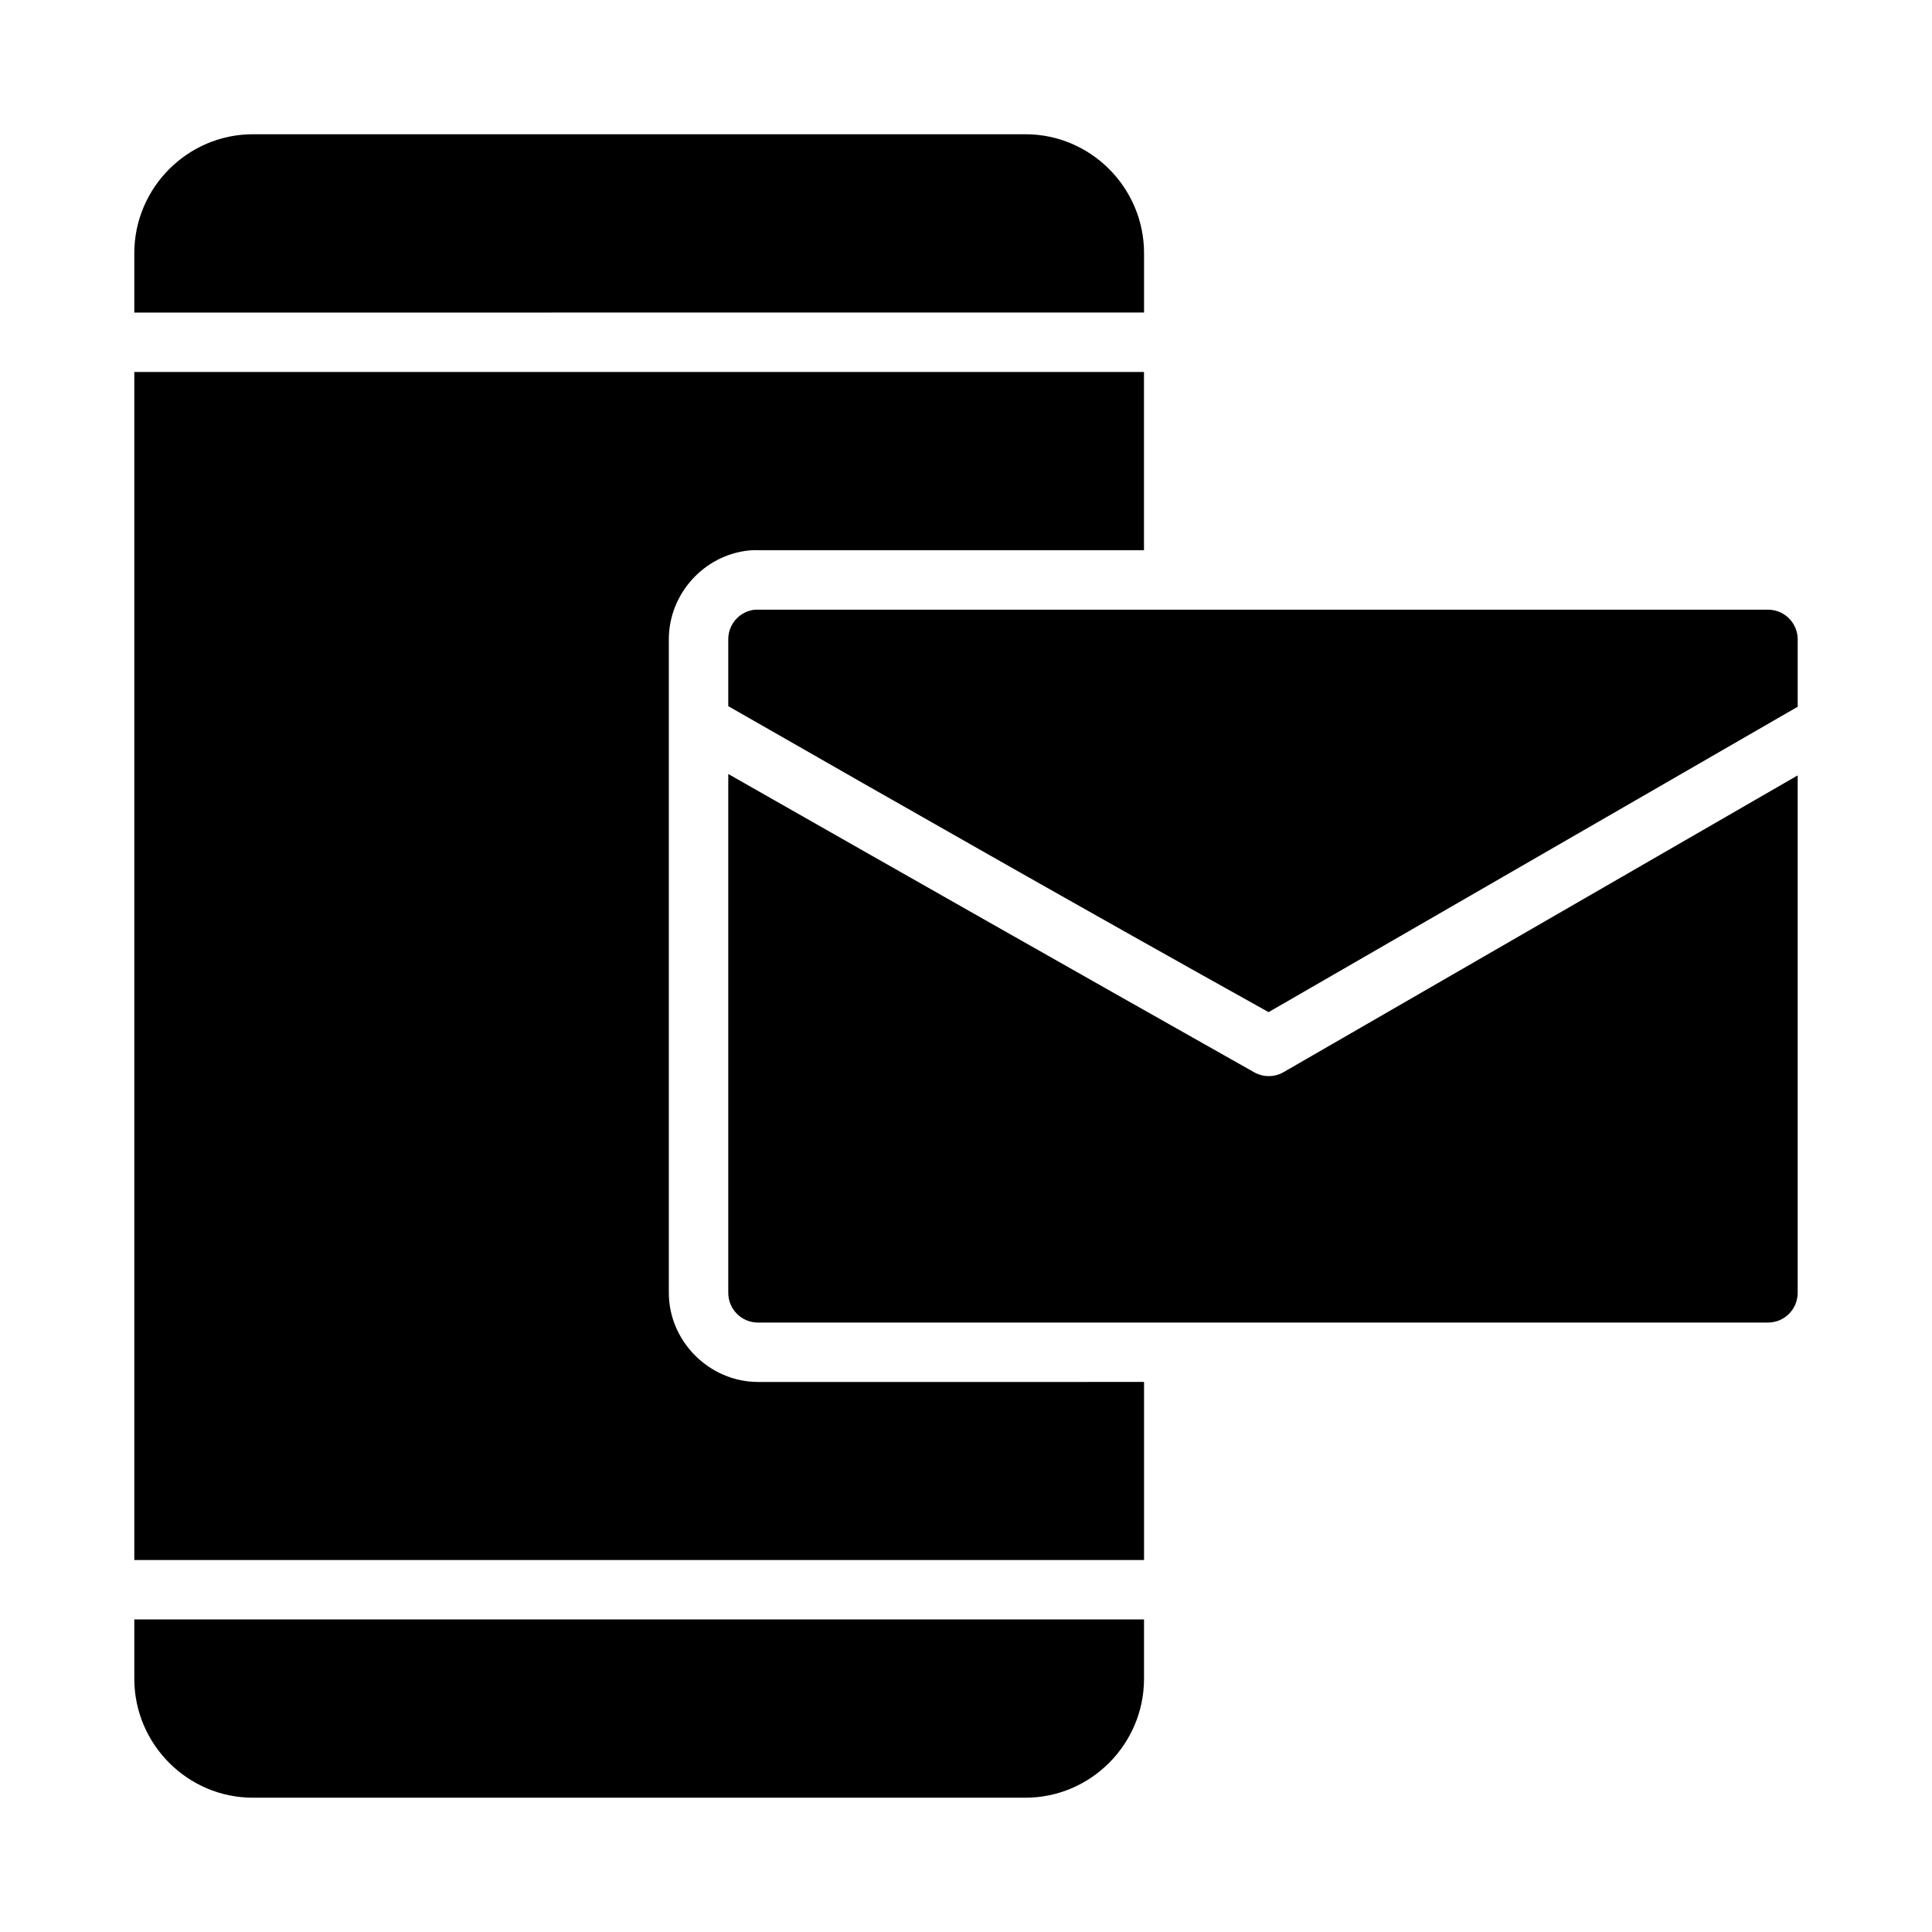
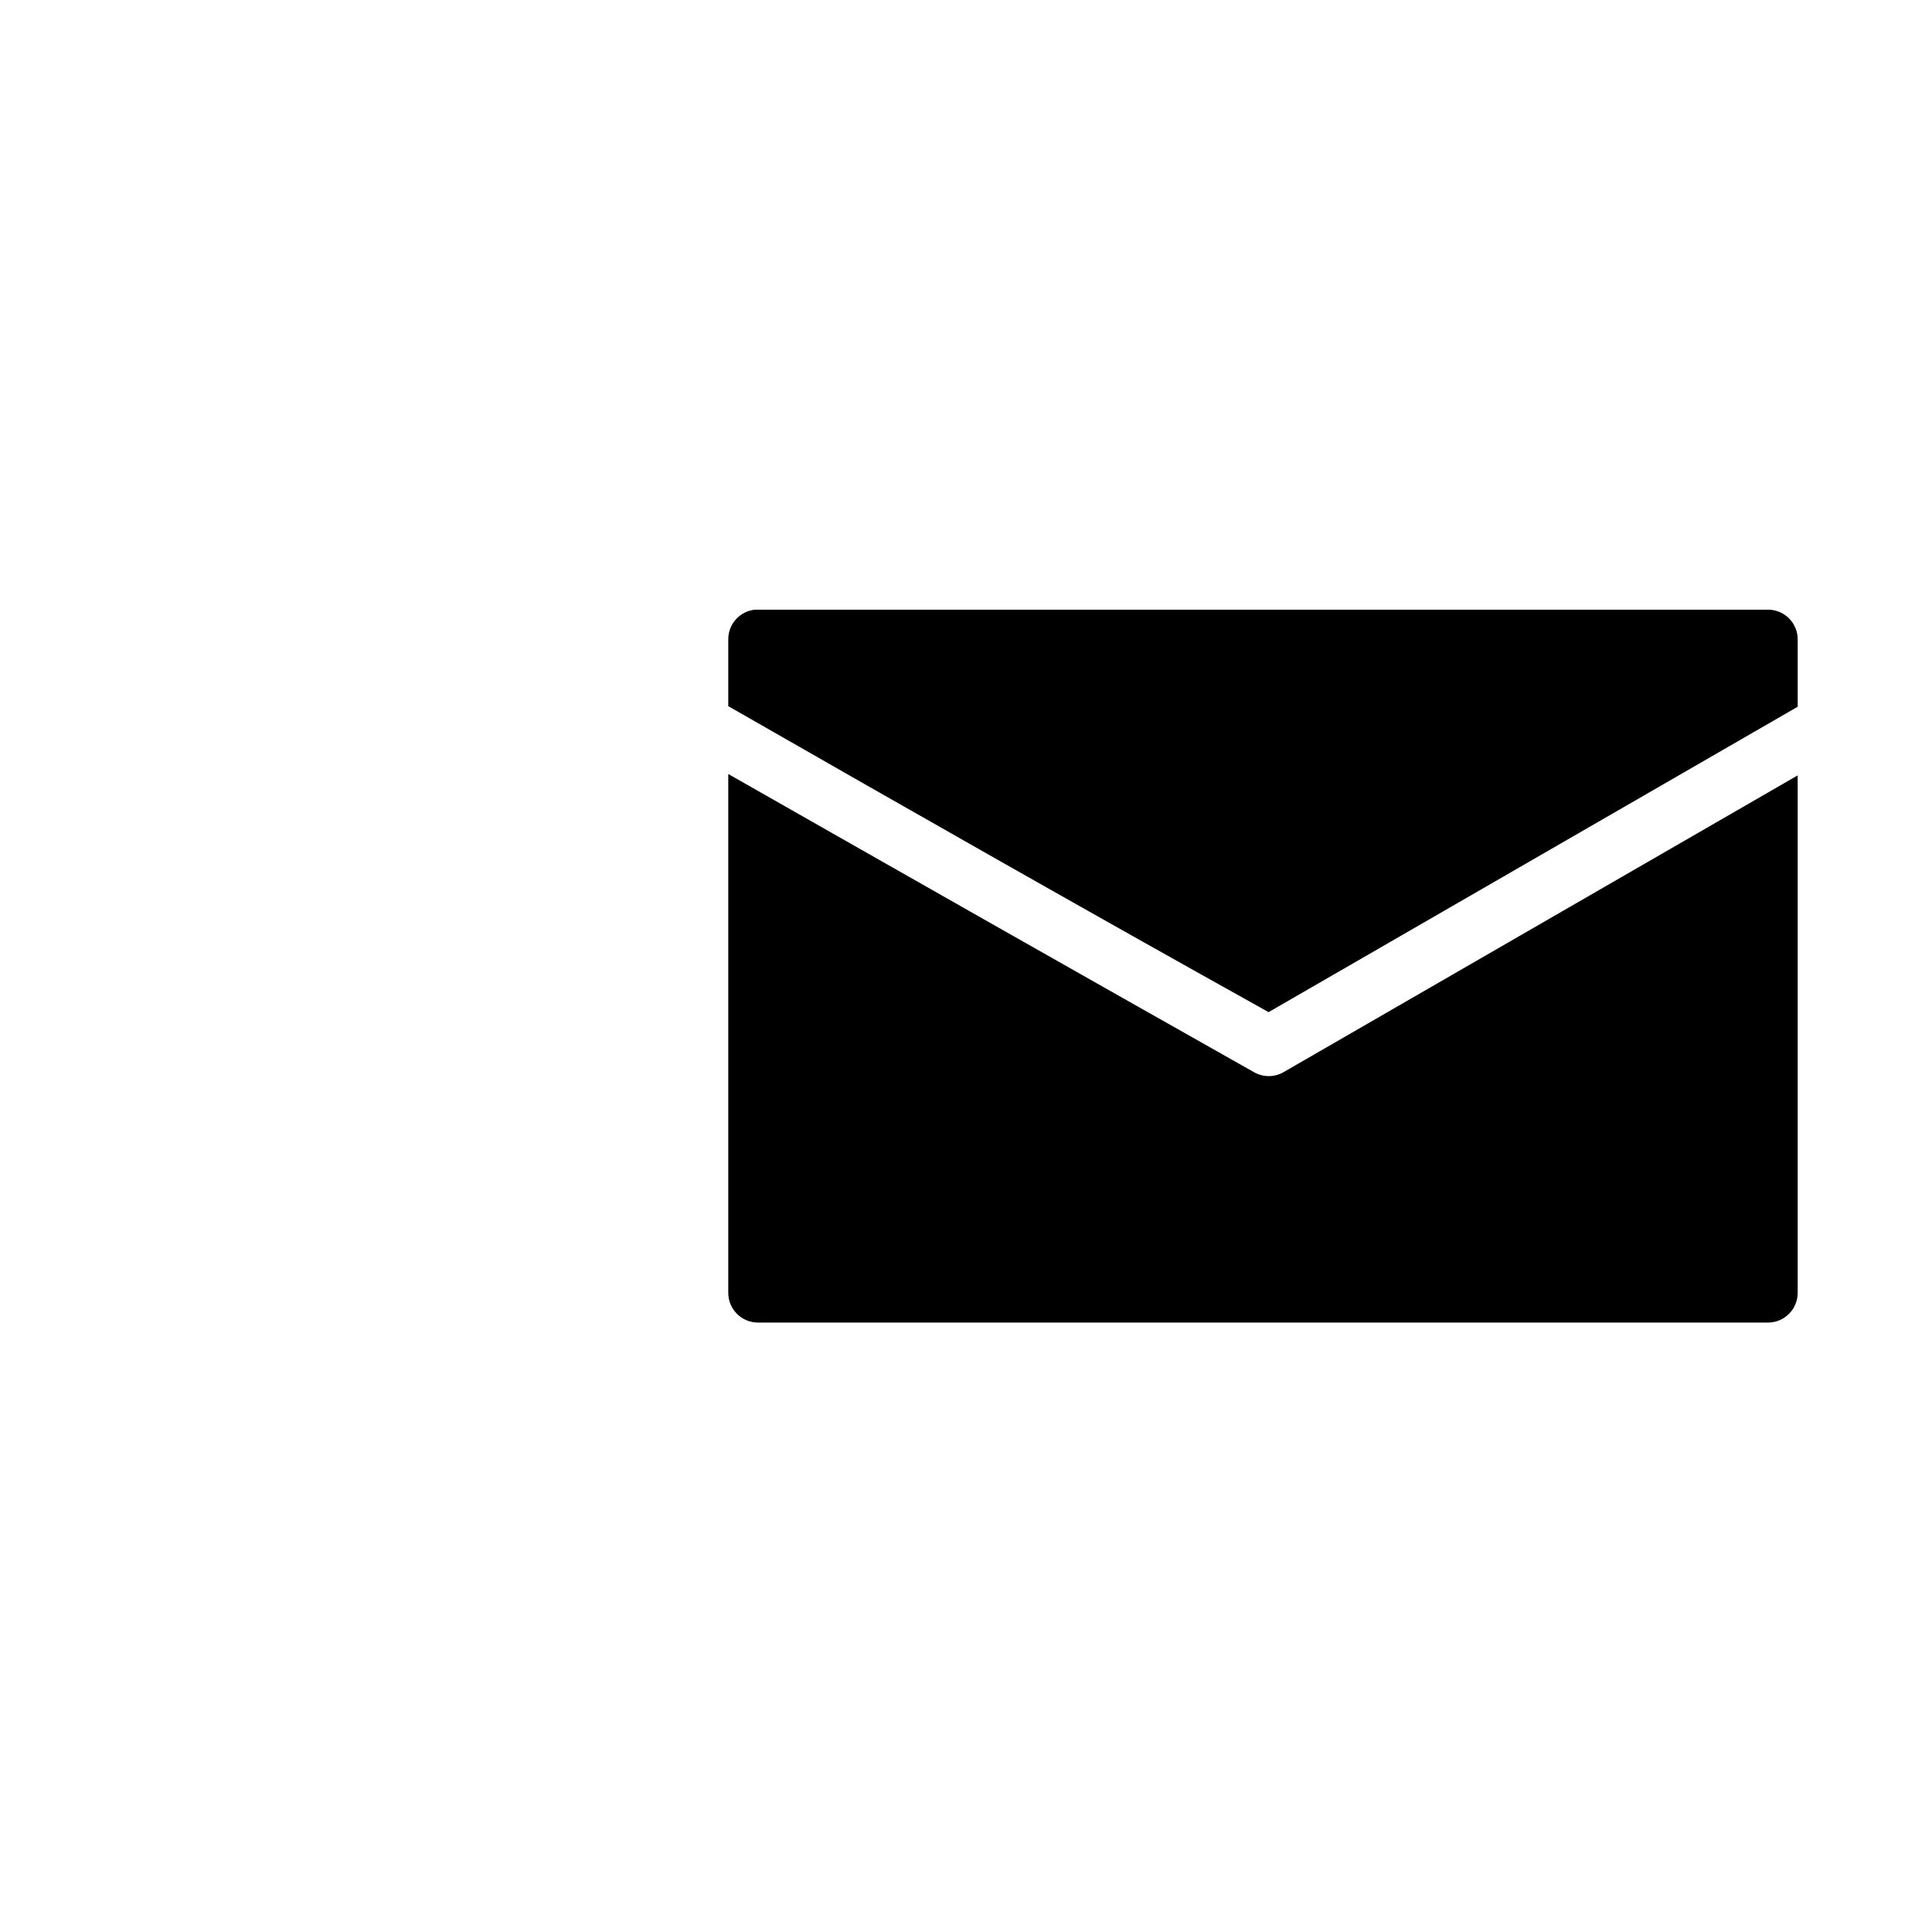
<svg xmlns="http://www.w3.org/2000/svg" fill="#000000" width="800px" height="800px" version="1.1" viewBox="144 144 512 512">
  <g>
-     <path d="m344.1 305.57c-4.039 0.395-7.113 3.797-7.102 7.856v17.711c47.59 27.266 95.27 54.391 143.19 81.09 46.746-26.965 93.477-53.961 140.22-80.934v-17.867c-0.004-2.09-0.84-4.094-2.32-5.566-1.484-1.477-3.492-2.297-5.582-2.289h-267.65c-0.25-0.016-0.504-0.016-0.754 0zm-7.102 43.559v137.45-0.004c-0.012 2.094 0.809 4.106 2.285 5.59 1.473 1.488 3.477 2.324 5.57 2.328h267.65c2.102 0.008 4.117-0.824 5.602-2.309 1.484-1.488 2.312-3.508 2.301-5.609v-137.09c-45.422 26.219-90.855 52.422-136.27 78.66-2.414 1.379-5.379 1.379-7.797 0-46.508-26.238-92.941-52.609-139.34-79.027z" />
-     <path d="m211.02 179.58c-17.309 0-31.426 14.195-31.426 31.504v15.746l267.59-0.004v-15.746c0-17.309-14.117-31.504-31.426-31.504zm-31.426 62.992v314.85l267.59-0.004v-47.188l-102.32 0.004h-0.078c-12.844-0.059-23.562-10.809-23.539-23.648v-173.17c0-12.012 9.312-22.344 21.262-23.539 0.273-0.027 0.543-0.047 0.816-0.059 0.754-0.031 1.52-0.031 2.273 0h101.57v-47.246zm0 330.59v15.746c0 17.309 14.117 31.504 31.426 31.504h204.73c17.309 0 31.426-14.195 31.426-31.504v-15.746z" />
+     <path d="m344.1 305.57c-4.039 0.395-7.113 3.797-7.102 7.856v17.711c47.59 27.266 95.27 54.391 143.19 81.09 46.746-26.965 93.477-53.961 140.22-80.934v-17.867c-0.004-2.09-0.84-4.094-2.32-5.566-1.484-1.477-3.492-2.297-5.582-2.289h-267.65c-0.25-0.016-0.504-0.016-0.754 0zm-7.102 43.559v137.45-0.004c-0.012 2.094 0.809 4.106 2.285 5.59 1.473 1.488 3.477 2.324 5.57 2.328h267.65c2.102 0.008 4.117-0.824 5.602-2.309 1.484-1.488 2.312-3.508 2.301-5.609v-137.09c-45.422 26.219-90.855 52.422-136.27 78.66-2.414 1.379-5.379 1.379-7.797 0-46.508-26.238-92.941-52.609-139.34-79.027" />
  </g>
</svg>